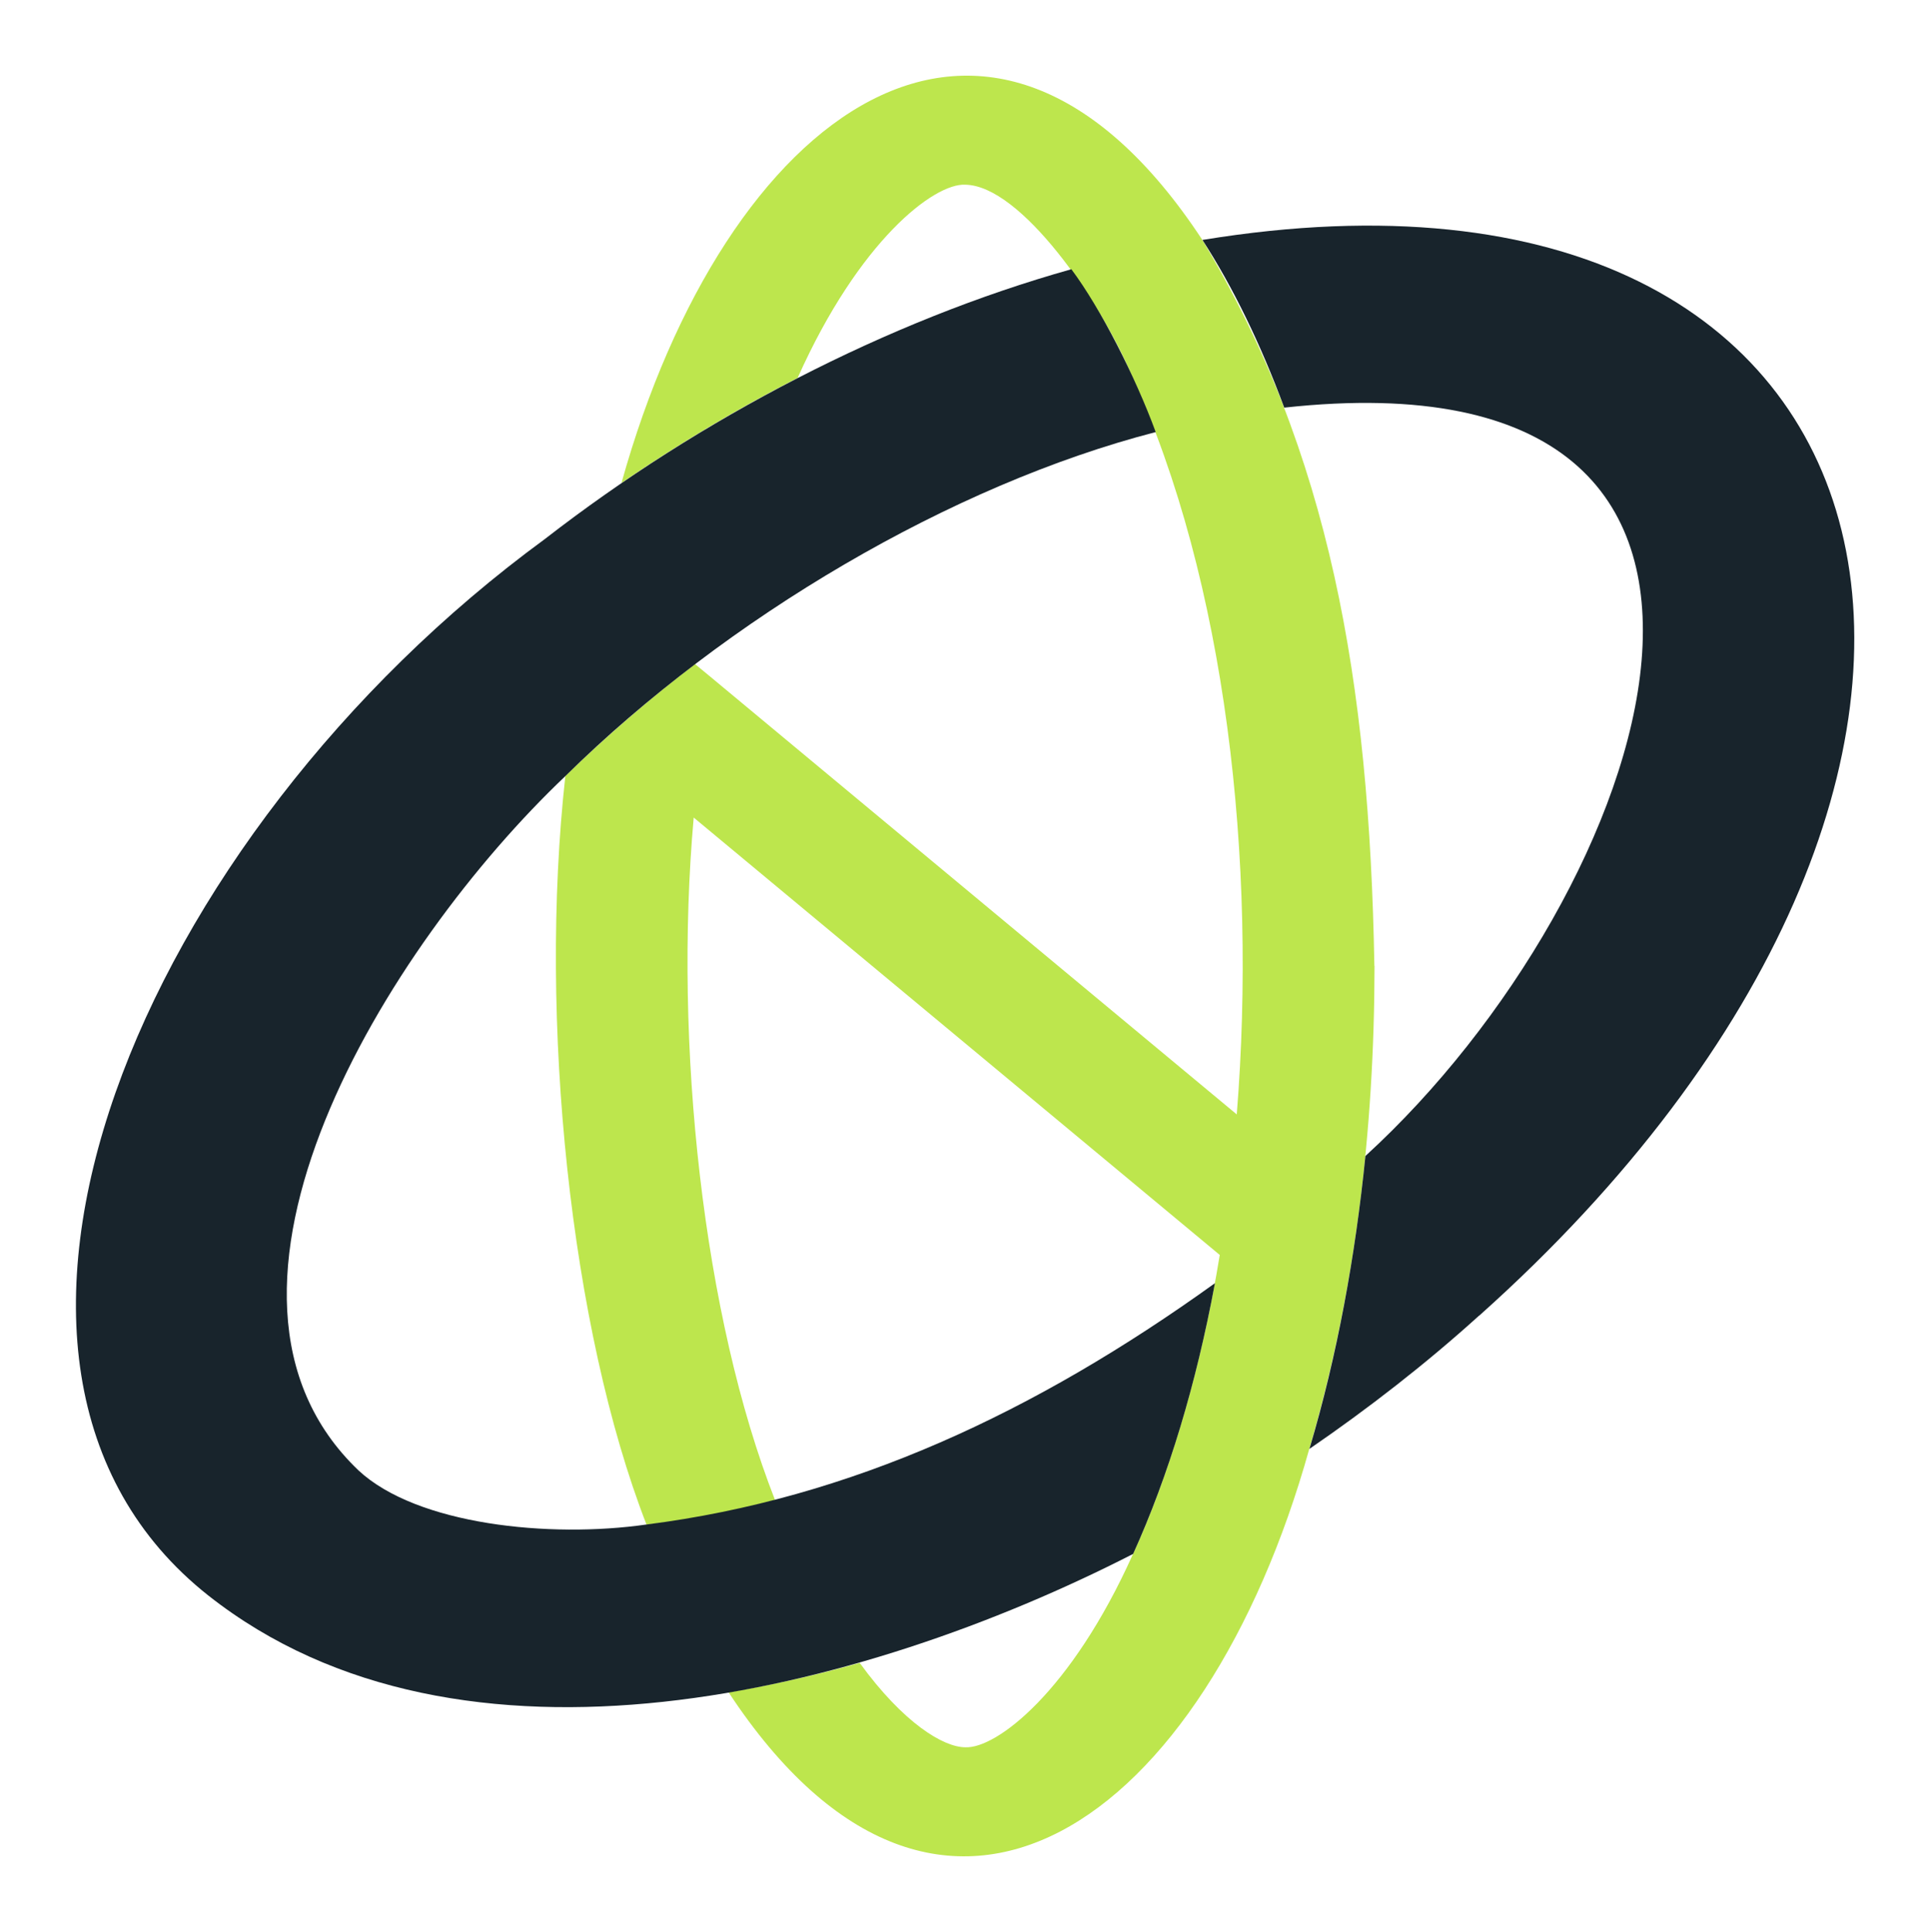
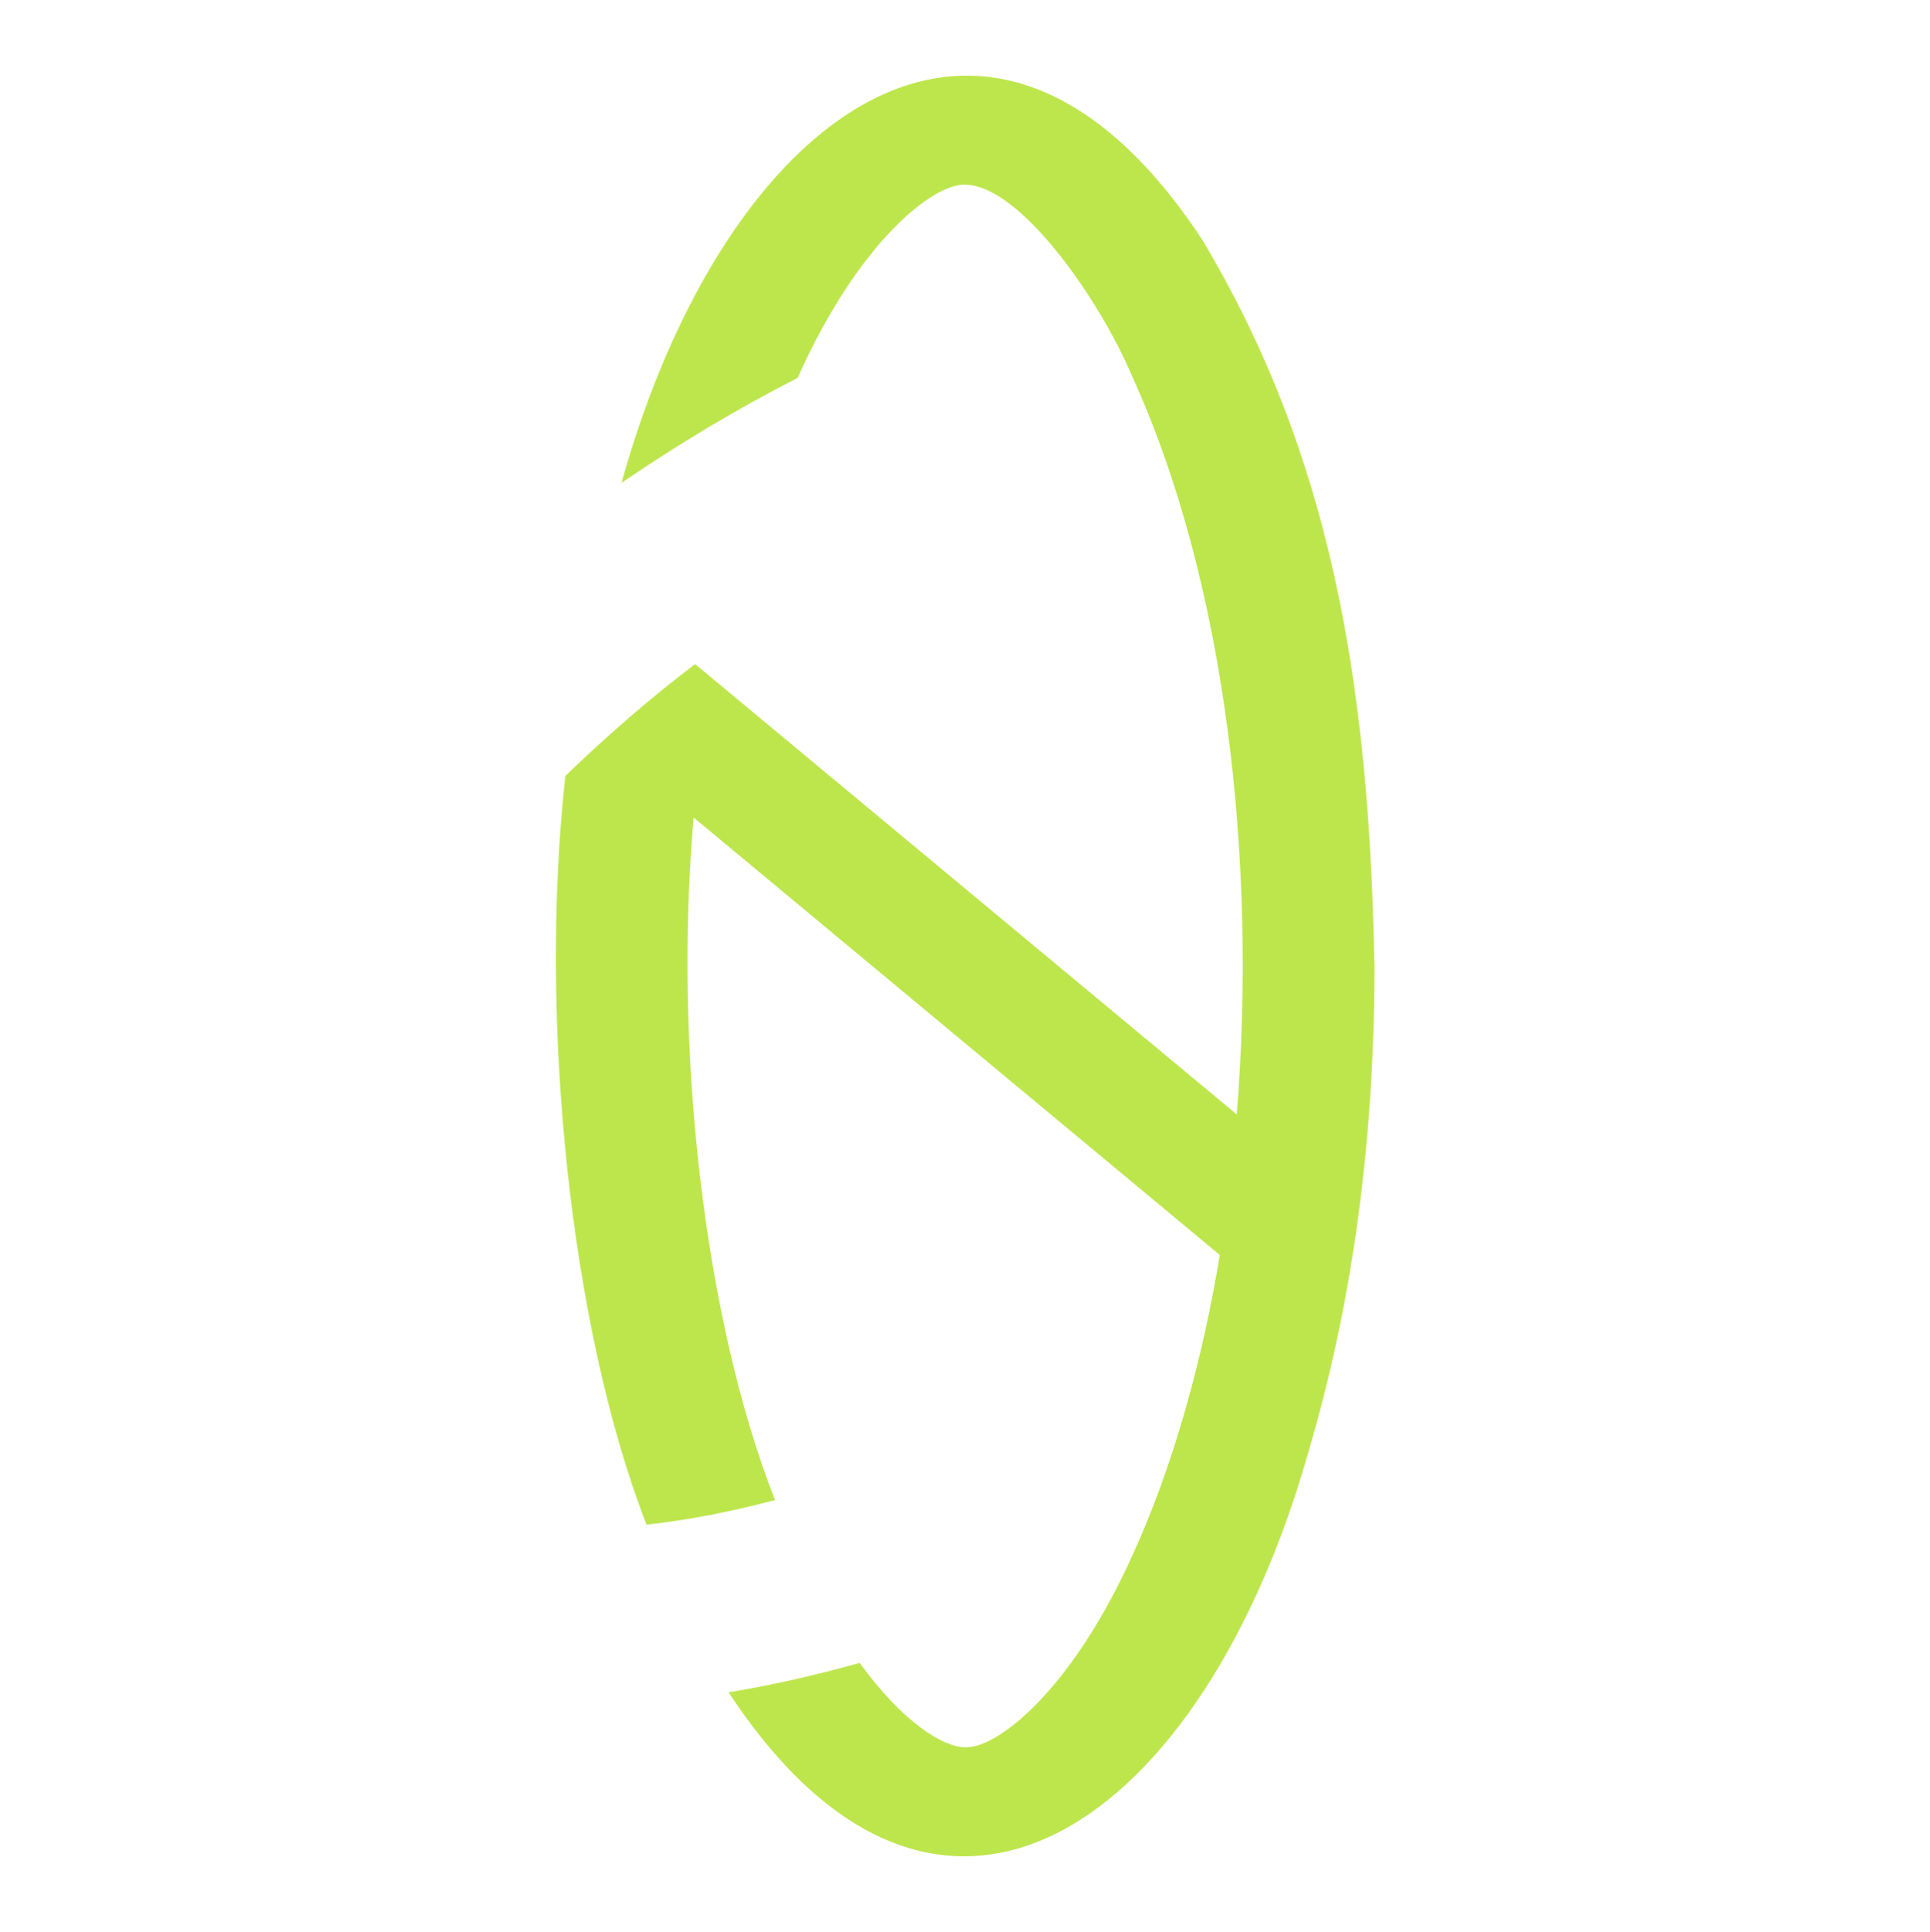
<svg xmlns="http://www.w3.org/2000/svg" id="Layer_1" data-name="Layer 1" viewBox="0 0 127.2 127.31">
  <defs>
    <style>
      .cls-1 {
        fill: #bde64d;
      }

      .cls-2 {
        fill: #18242c;
      }
    </style>
  </defs>
  <path class="cls-1" d="M90.59,63.65c-.01,10.86-1.28,21.55-4.3,31.82-6.85,24.52-24.22,37.38-38.27,16.04,2.83-.47,5.72-1.12,8.64-1.94,2.89,3.98,5.53,5.56,6.96,5.56,2.04.1,6.97-3.64,11.05-12.73,2.56-5.58,4.58-12.69,5.72-19.71l-34.67-28.82c-1.33,14.92.62,32.89,5.36,44.97-2.88.77-5.72,1.32-8.47,1.62-5.02-12.91-7.13-33.26-5.35-49.33,2.7-2.61,5.56-5.1,8.55-7.37l1.03.85,34.67,28.82c1.34-16.73-.7-35.1-6.93-48.71-2.07-4.9-7.3-12.5-10.97-12.55-2.04-.1-6.98,3.65-11.04,12.73-3.93,2.01-7.82,4.33-11.61,6.92,6.84-24.52,24.24-37.36,38.27-16.03,8.41,14.04,11.02,29.05,11.35,47.84Z" />
  <g>
-     <path class="cls-2" d="M97.48,86.69c-3.49,3.16-7.3,6.12-11.18,8.78,1.84-6.18,3.03-12.74,3.69-19.3,18.89-17.26,31.43-53.34-5.35-49.31-1.56-4.2-3.37-7.92-5.39-11.05,48.15-7.89,58.09,35.29,18.24,70.88Z" />
-     <path class="cls-2" d="M80.07,84.56c-1.23,6.62-3.05,12.67-5.39,17.83-17.97,9.2-44.3,15.87-60.95,2.74-19.15-15.13-4.55-50.04,22.19-69.62,10.23-7.94,22.54-14.36,34.69-17.77,1.95,2.61,4.22,7.09,5.56,10.73-13.44,3.47-28.29,12.22-38.89,22.65-11.81,11.2-25.91,34.08-13.65,45.77,3.85,3.58,12.58,4.48,18.99,3.56,13.42-1.71,25.56-7.35,37.44-15.89Z" />
-   </g>
+     </g>
</svg>